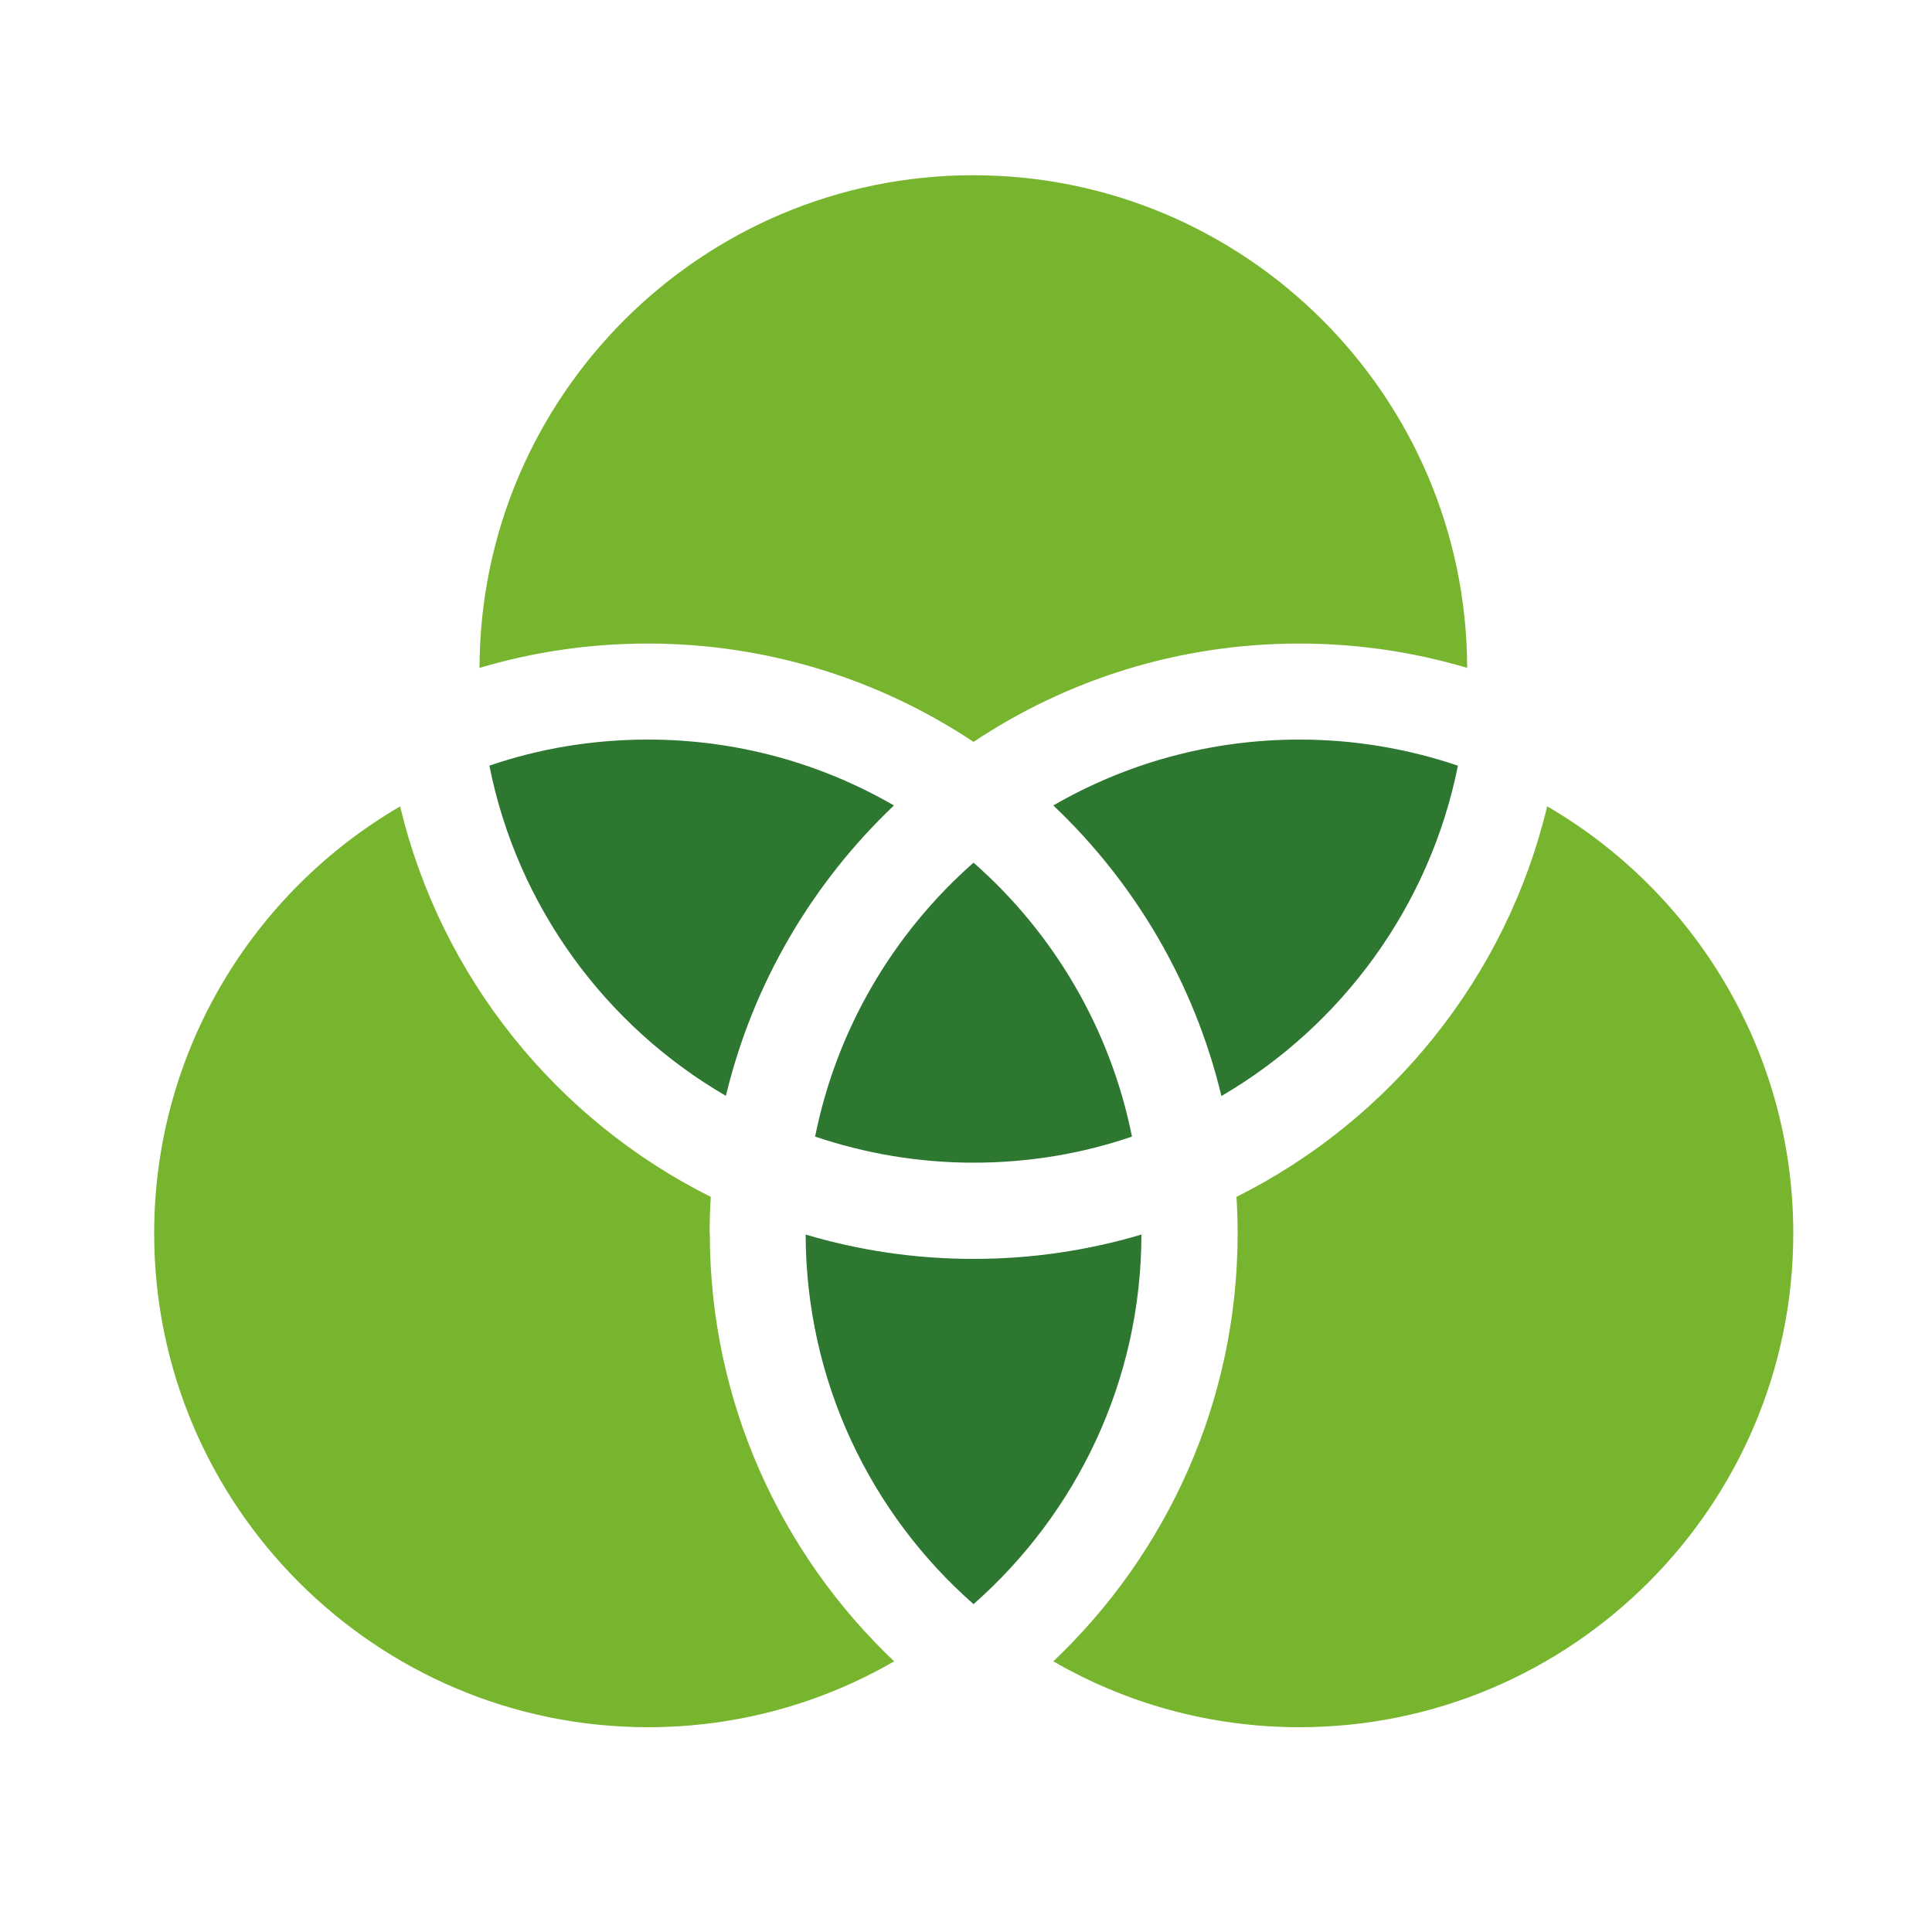
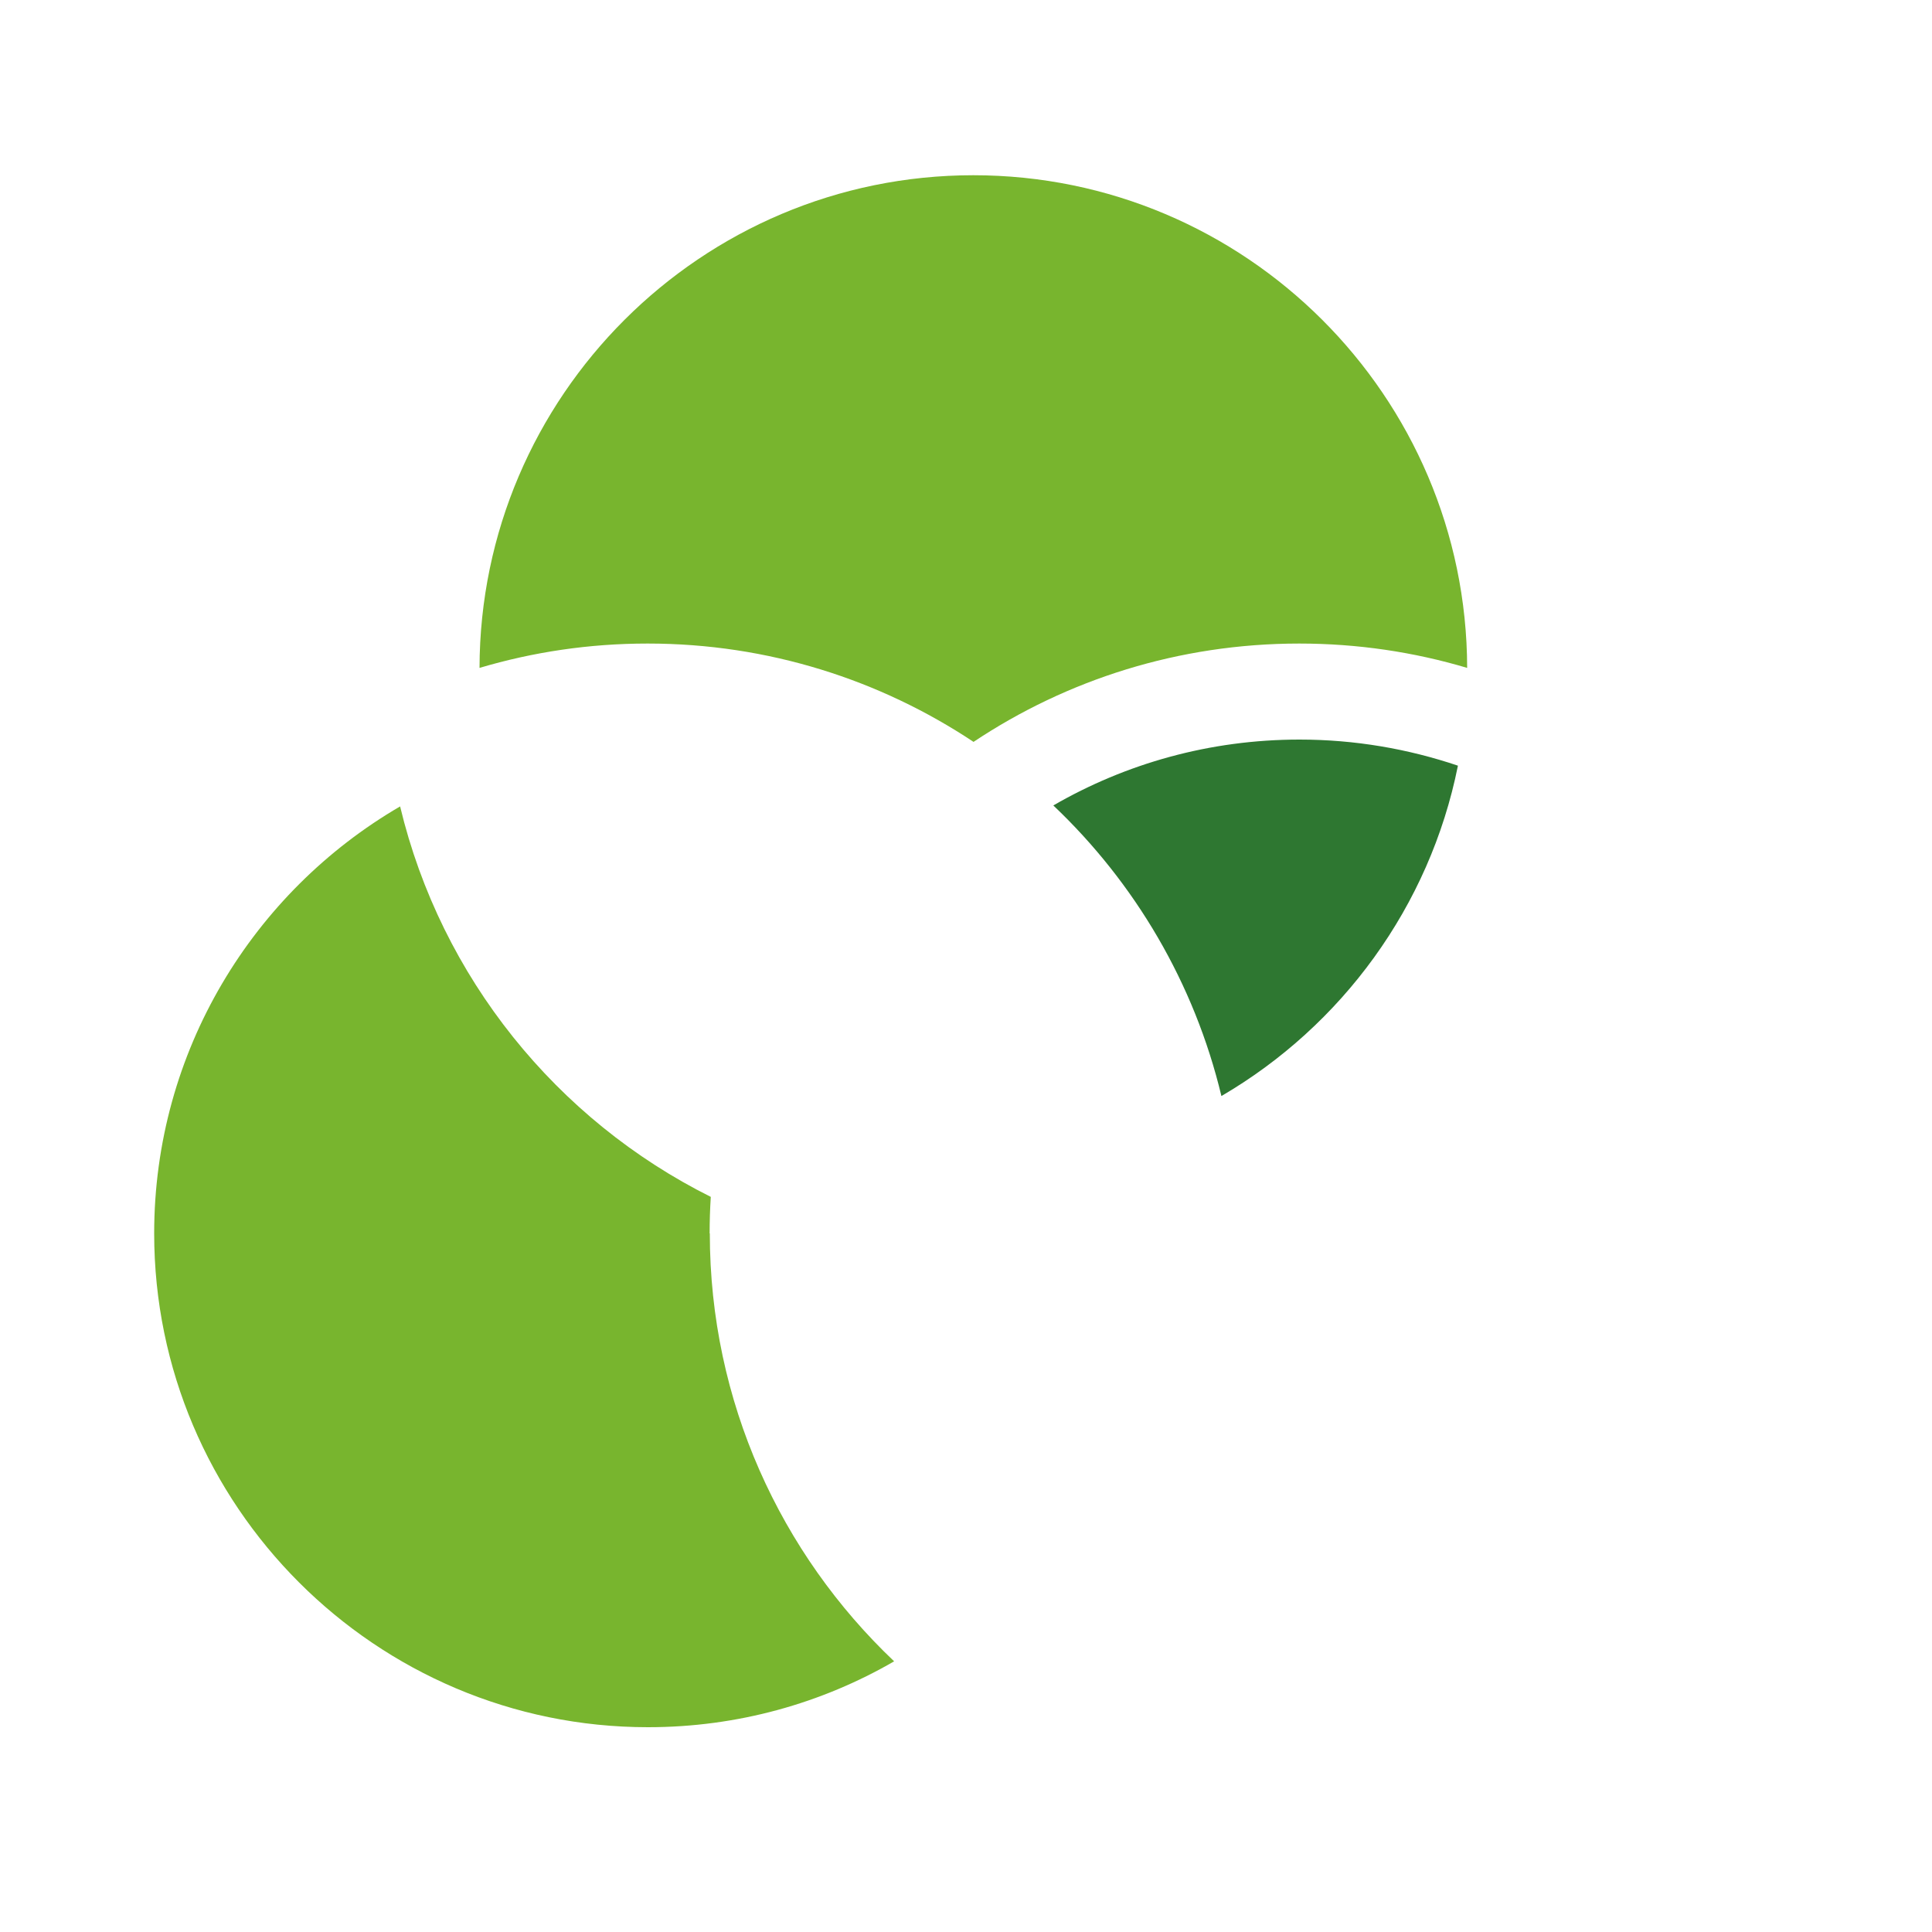
<svg xmlns="http://www.w3.org/2000/svg" id="Layer_1" data-name="Layer 1" viewBox="0 0 100 100">
  <defs>
    <style>
      .cls-1 {
        fill: #78b52e;
      }

      .cls-2 {
        fill: #2e7731;
      }
    </style>
  </defs>
-   <path class="cls-1" d="M80.08,41.74c-2.12,8.86-8.12,16.23-16.08,20.21.04.63.06,1.25.06,1.89,0,8.71-3.67,16.58-9.54,22.15,3.75,2.17,8.1,3.41,12.74,3.41,14.09,0,25.56-11.47,25.56-25.56,0-9.42-5.12-17.67-12.73-22.1h0Z" />
  <path class="cls-1" d="M36.73,63.84c0-.63.02-1.26.06-1.89-7.97-3.98-13.96-11.35-16.08-20.21-7.61,4.43-12.73,12.68-12.73,22.1,0,14.09,11.47,25.56,25.56,25.56,4.64,0,8.99-1.24,12.74-3.41-5.87-5.57-9.54-13.44-9.54-22.15Z" />
-   <path class="cls-2" d="M50.39,65.16c-3.02,0-5.94-.44-8.69-1.26.02,7.62,3.38,14.46,8.69,19.13,5.31-4.68,8.68-11.52,8.69-19.13-2.76.82-5.67,1.26-8.69,1.26Z" />
  <path class="cls-1" d="M33.53,33.31c6.23,0,12.03,1.88,16.86,5.09,4.83-3.22,10.63-5.09,16.86-5.09,3.02,0,5.94.44,8.69,1.26-.03-14.07-11.48-25.5-25.56-25.5s-25.53,11.44-25.56,25.5c2.76-.82,5.67-1.26,8.69-1.26h0Z" />
  <path class="cls-2" d="M75.46,39.63c-2.58-.87-5.33-1.35-8.2-1.35-4.64,0-8.99,1.24-12.74,3.41,4.22,4,7.3,9.2,8.7,15.04,6.22-3.63,10.78-9.81,12.24-17.09h0Z" />
-   <path class="cls-2" d="M37.57,56.73c1.4-5.84,4.48-11.03,8.7-15.04-3.75-2.17-8.1-3.41-12.74-3.41-2.87,0-5.63.47-8.2,1.35,1.45,7.29,6.01,13.47,12.24,17.09Z" />
-   <path class="cls-2" d="M50.39,44.65c-4.13,3.64-7.08,8.58-8.2,14.18,2.58.87,5.33,1.35,8.2,1.35s5.63-.47,8.2-1.35c-1.12-5.6-4.07-10.55-8.2-14.18Z" />
</svg>